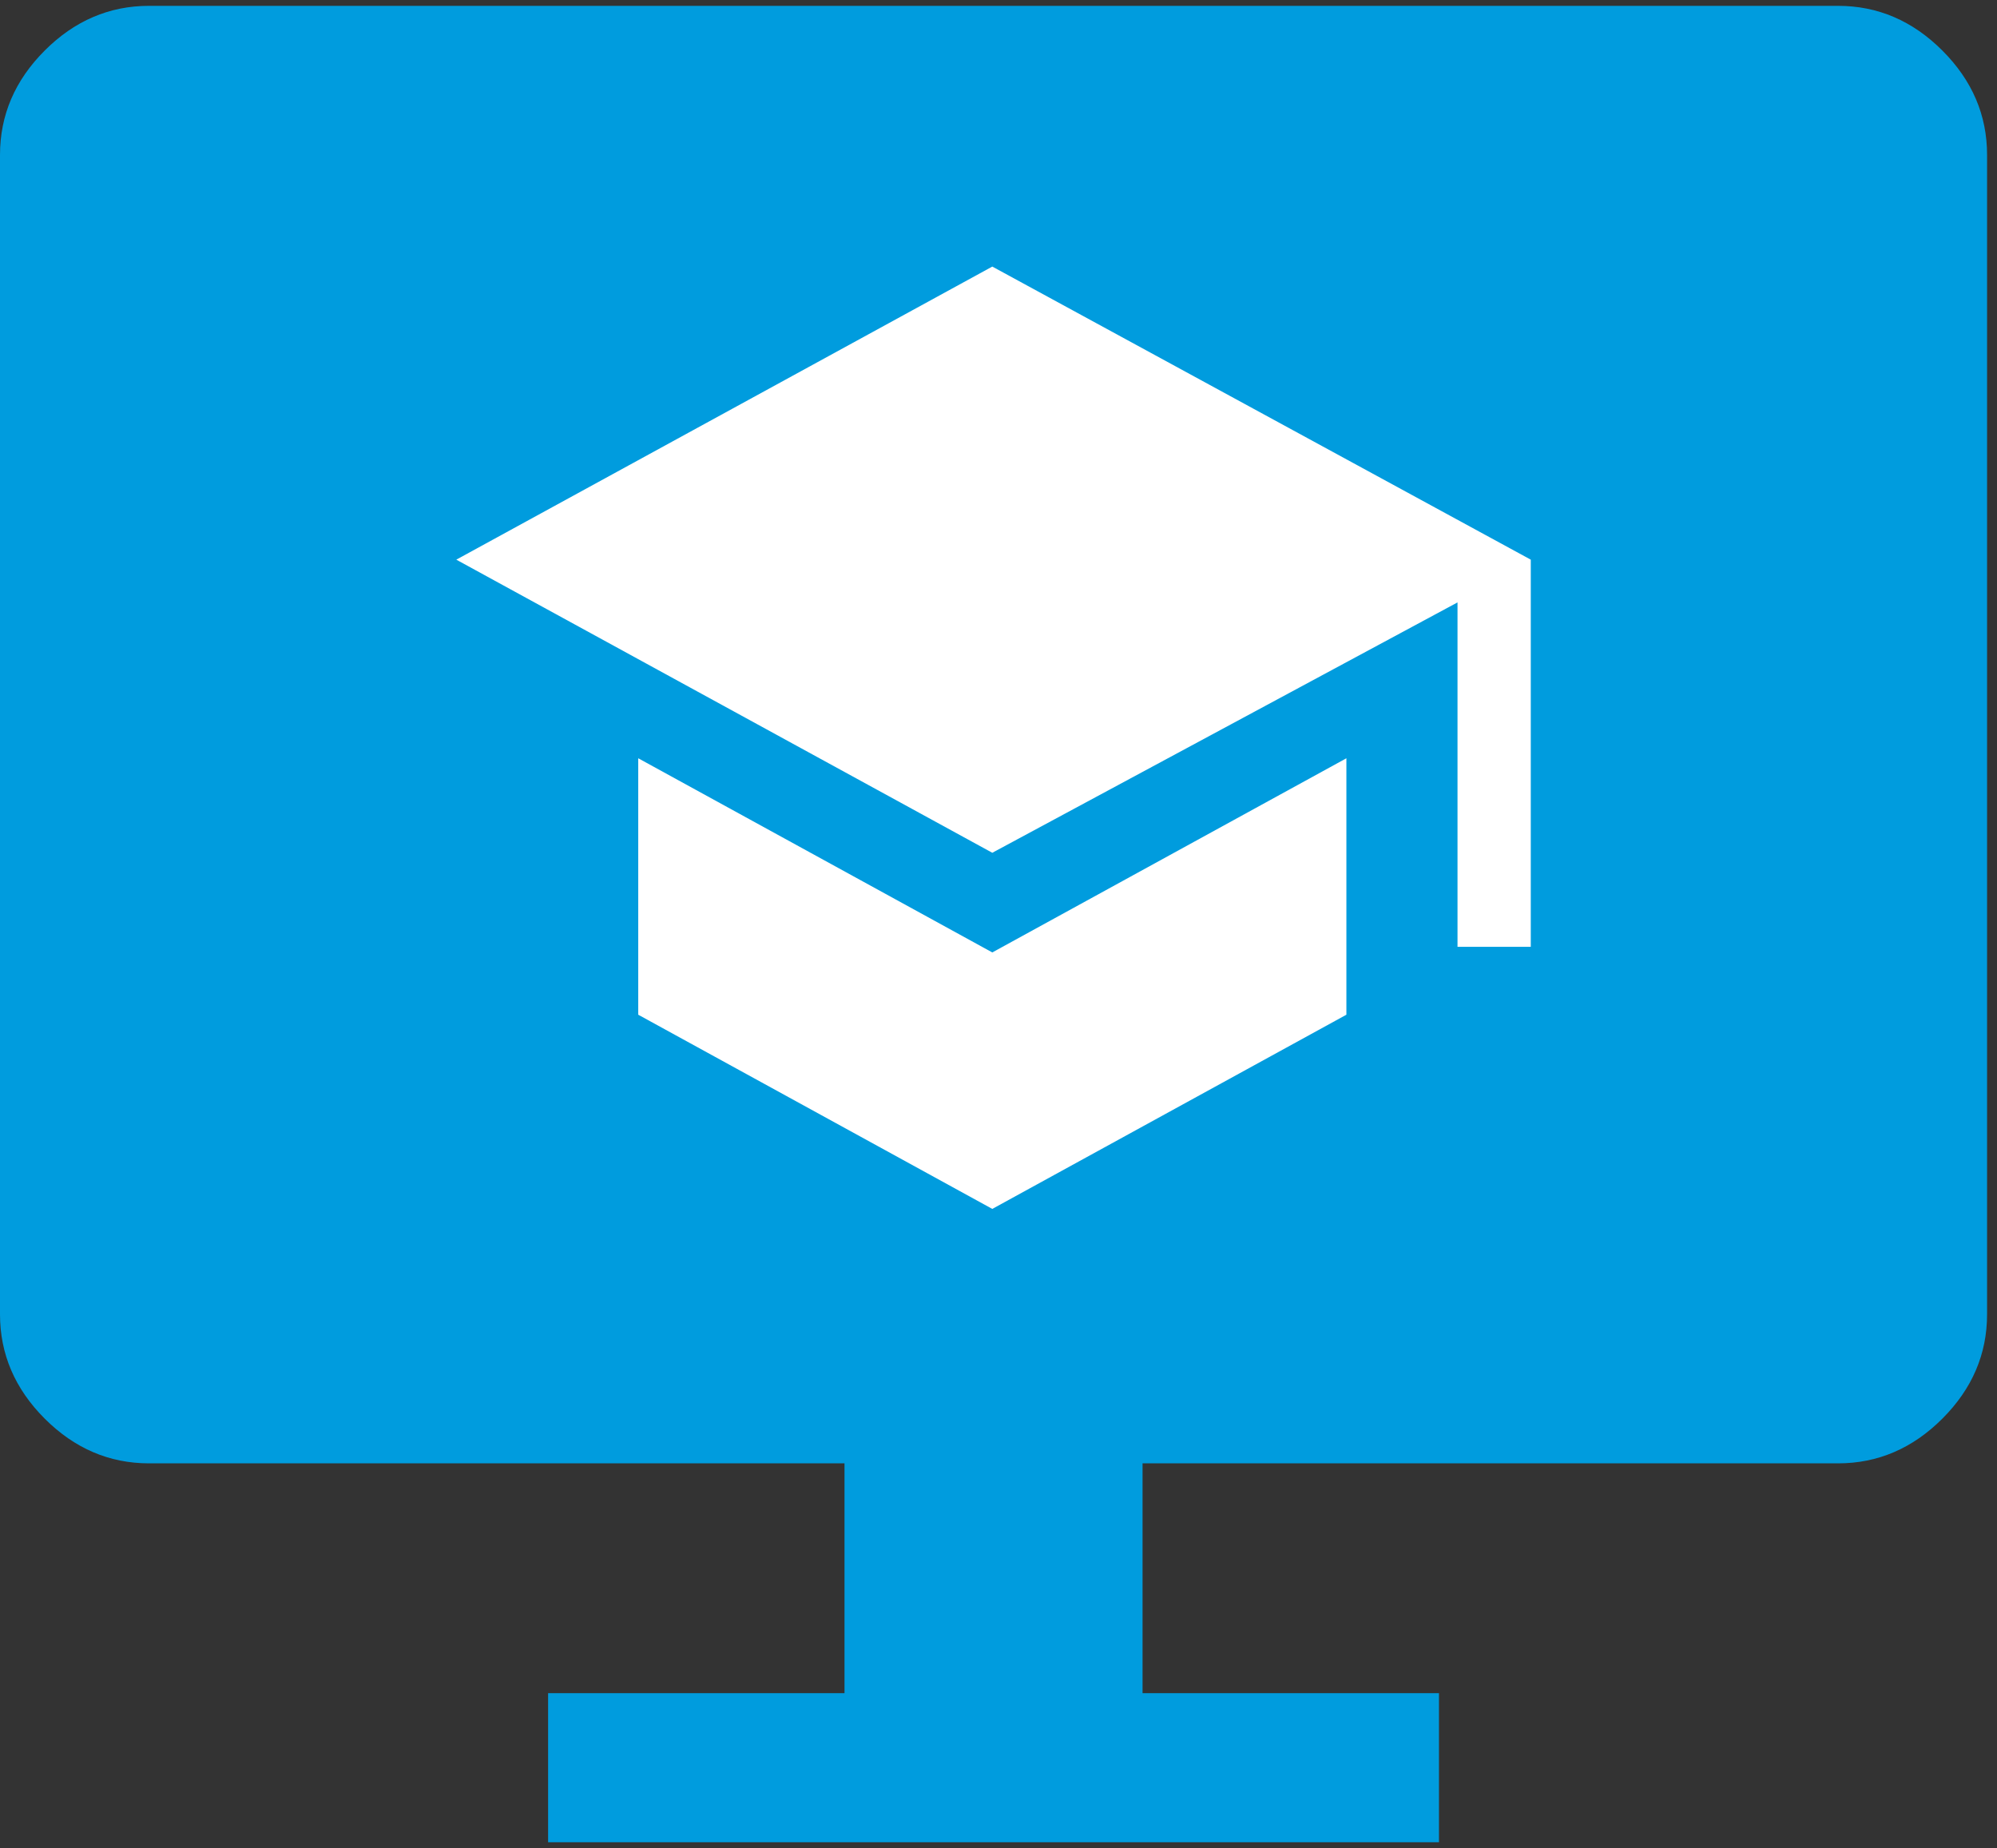
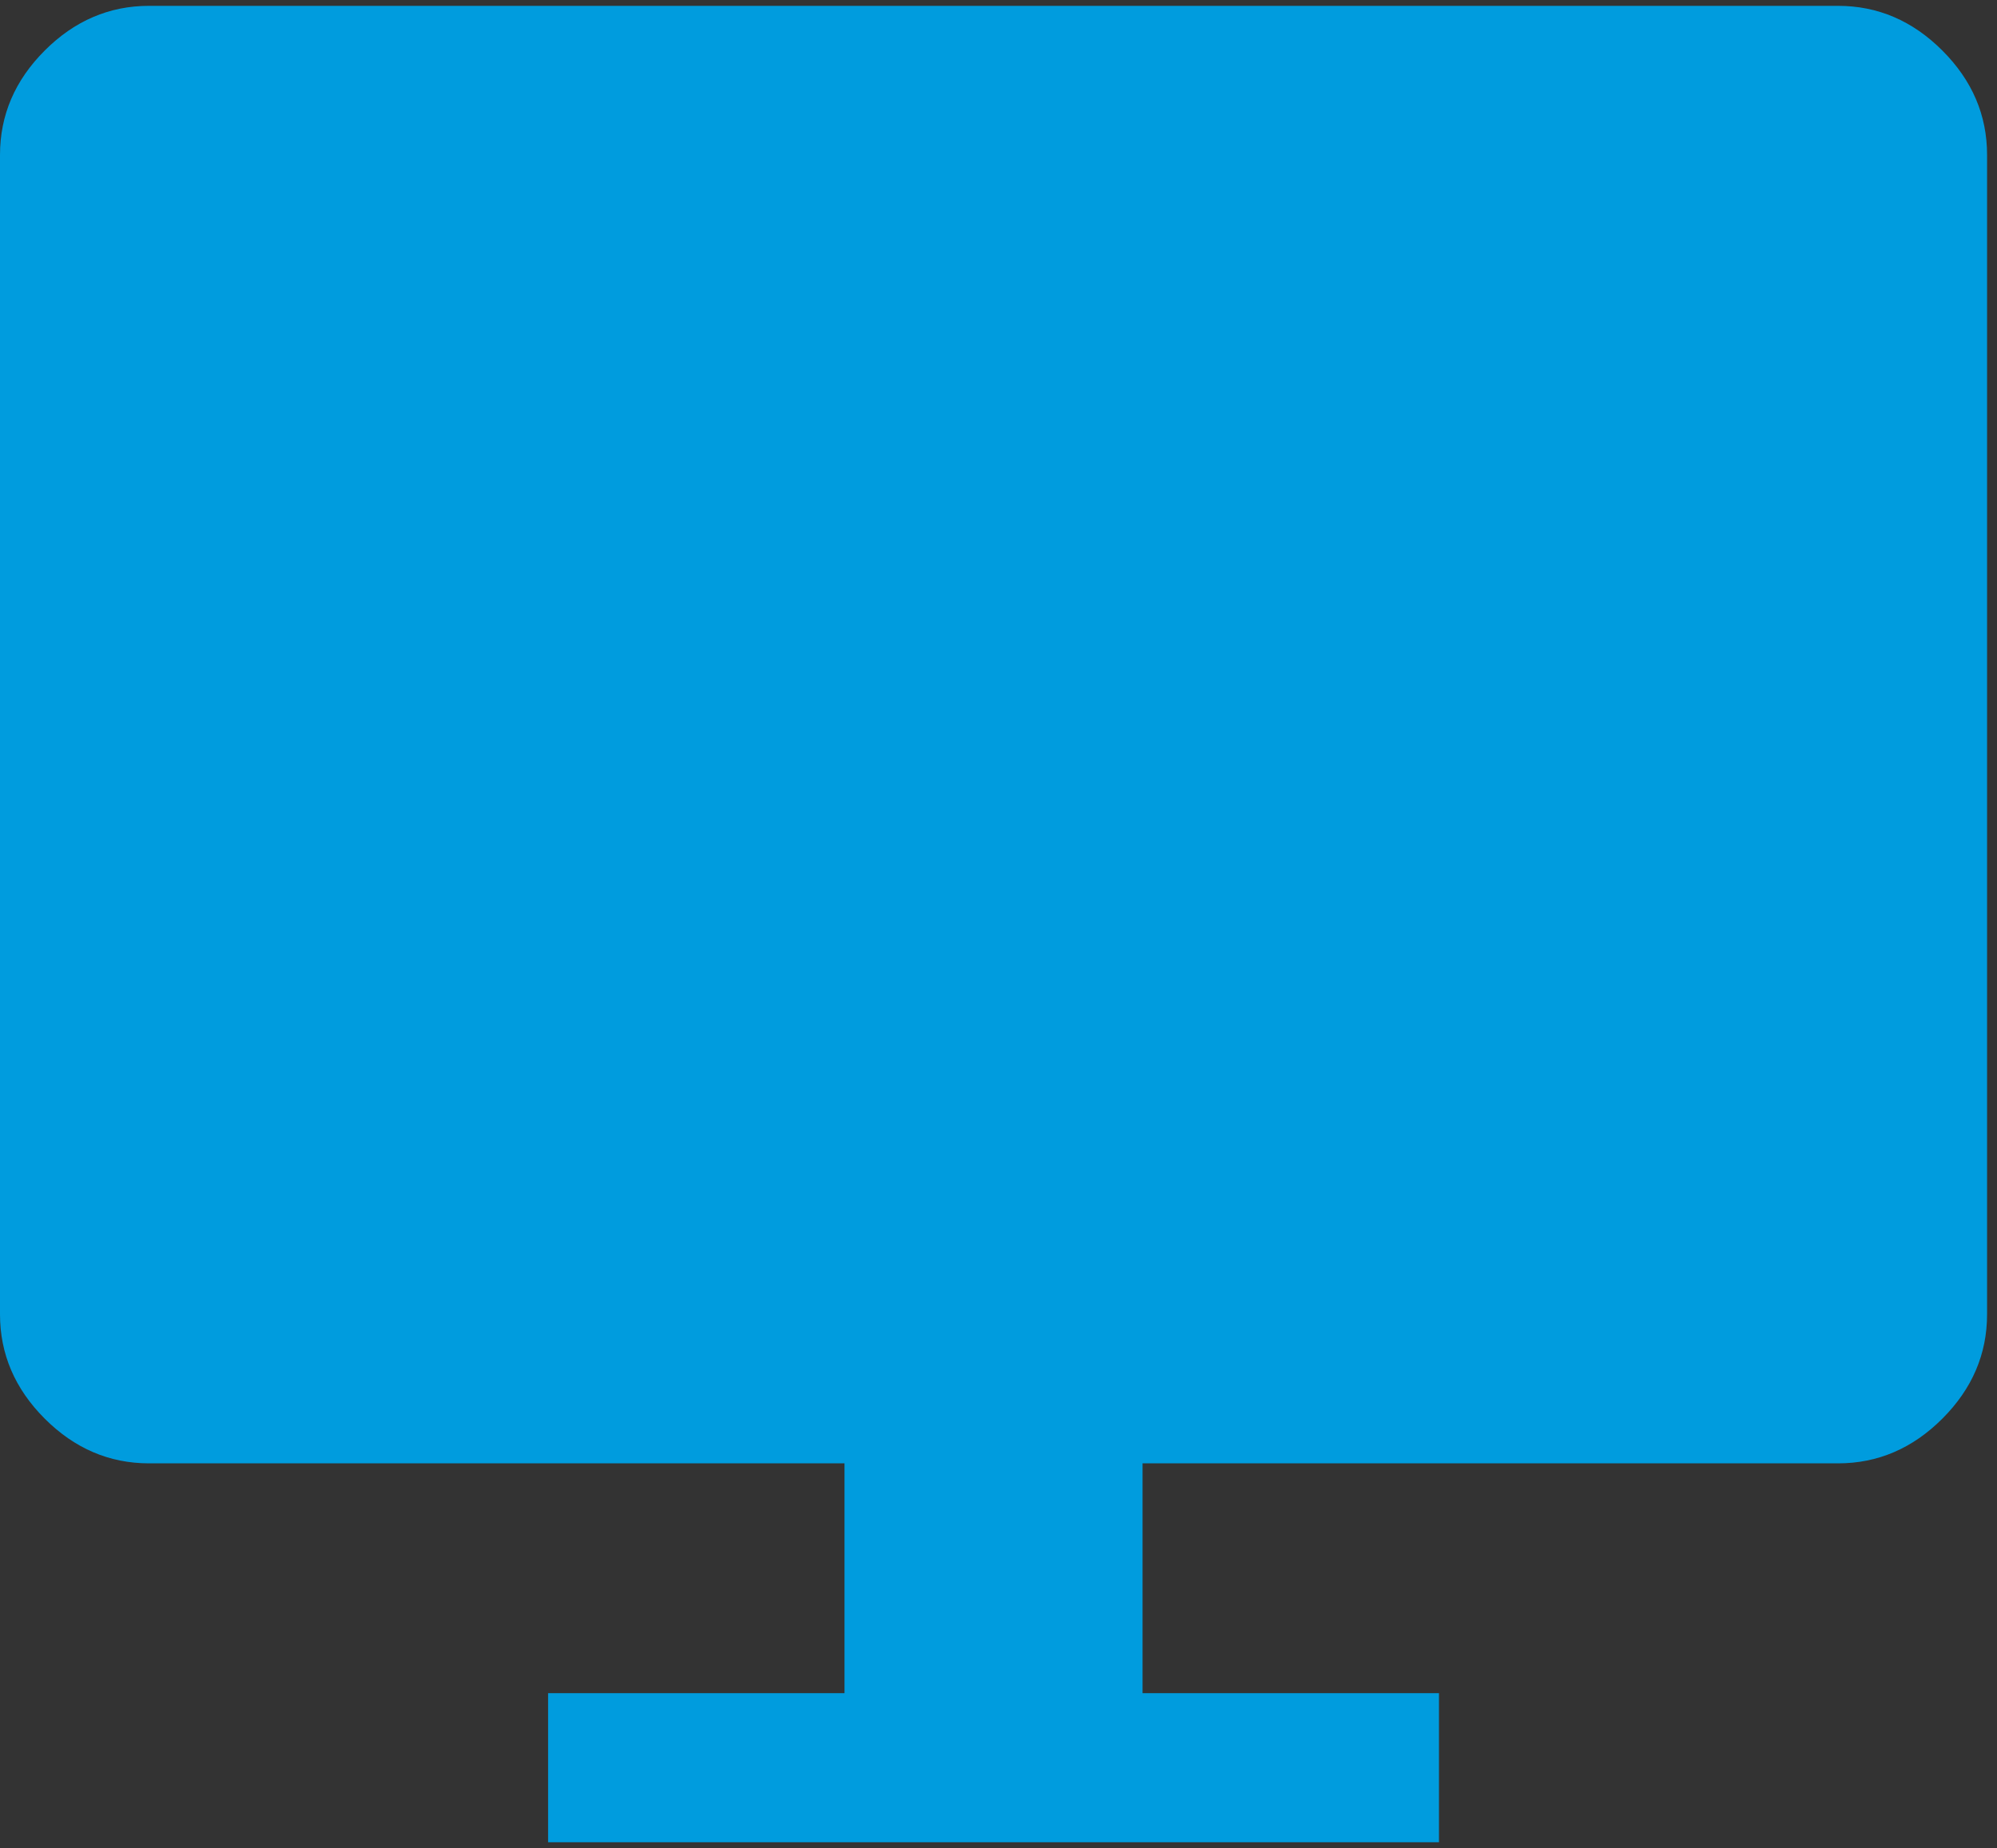
<svg xmlns="http://www.w3.org/2000/svg" width="67" height="62" viewBox="0 0 67 62" fill="none">
  <rect x="0" y="0" width="67" height="62" fill="#333333" stroke="none" />
  <path d="M18.389 61.795V56.795H28.333V49.086H5C3.667 49.086 2.5 48.586 1.5 47.586C0.5 46.586 0 45.419 0 44.086V5.196C0 3.863 0.5 2.696 1.5 1.696C2.5 0.696 3.667 0.196 5 0.196H61.667C63 0.196 64.167 0.696 65.167 1.696C66.167 2.696 66.667 3.863 66.667 5.196V44.086C66.667 45.419 66.167 46.586 65.167 47.586C64.167 48.586 63 49.086 61.667 49.086H38.333V56.795H48.278V61.795H18.389Z" fill="#009CDE" />
-   <path d="M48.9 31.759V20.207L33.292 28.605L15.309 18.773L33.292 8.942L51.358 18.773V31.759H48.9ZM33.292 40.551L21.413 34.037V25.435L33.292 31.948L45.172 25.435V34.037L33.292 40.551Z" fill="white" />
</svg>